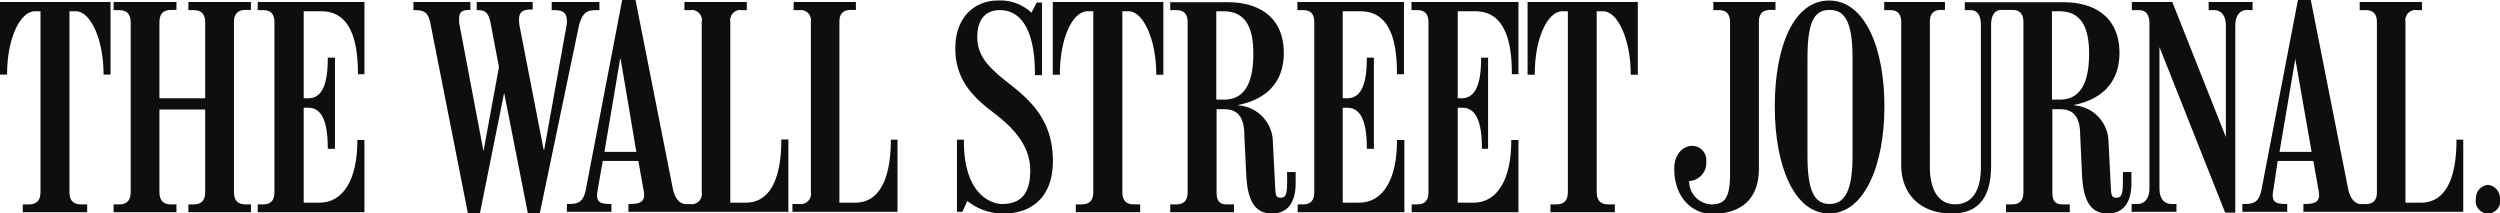
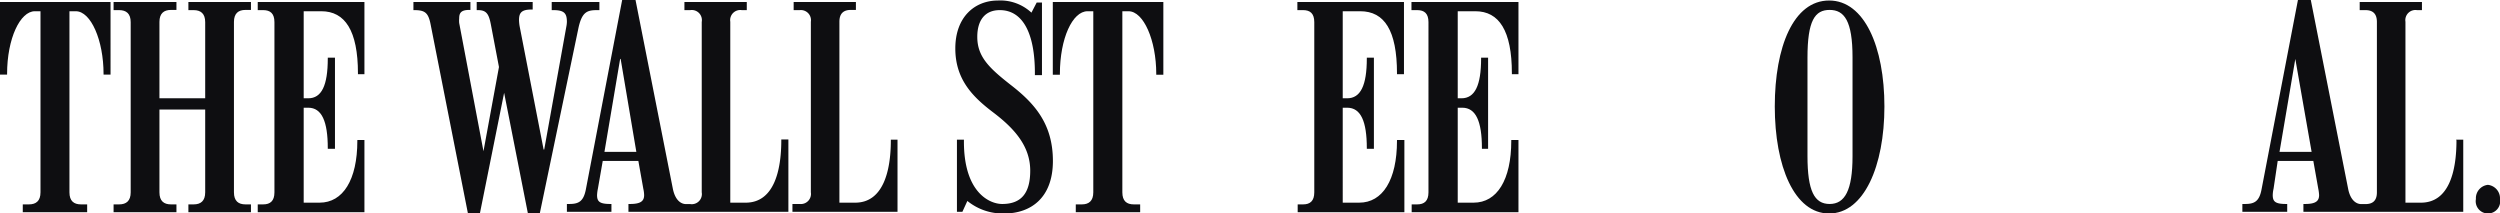
<svg xmlns="http://www.w3.org/2000/svg" viewBox="0 0 246.96 21.09">
  <defs>
    <style>.cls-1{fill:#0e0e11;}</style>
  </defs>
  <g id="Layer_2" data-name="Layer 2">
    <g id="Layer_1-2" data-name="Layer 1">
      <path class="cls-1" d="M88,13.88c0,2.95-.73,6.14-3.52,6.14H82.92V2.15c0-.85.44-1.17,1.13-1.17h.5V.2H78.4V1H79A1,1,0,0,1,80.1,2.15V19A1,1,0,0,1,79,20.15h-.72v.77H88.66V13.8H88Z" />
      <path class="cls-1" d="M25.46,1H26c.7,0,1.11.33,1.11,1.19V19c0,.85-.41,1.19-1.11,1.19h-.54v.77H36V13.83h-.7v.08c0,3.86-1.42,6.11-3.73,6.11H30V10.64h.45c1.34,0,1.93,1.35,1.93,4v.06h.71v-9h-.71v.07c0,2.68-.61,3.94-1.93,3.94H30V1.11h1.74c2.34,0,3.62,1.91,3.62,6.14v.08H36V.2H25.46Z" />
      <path class="cls-1" d="M99.82,8.37c-2.13-1.67-3.28-2.78-3.28-4.73C96.54,2,97.3,1,98.76,1c2.3,0,3.47,2.33,3.47,6.22v.2h.7V.25h-.52l-.52,1A4.51,4.51,0,0,0,98.59.05c-2.3,0-4.22,1.62-4.22,4.74s1.8,4.84,3.75,6.32c2.15,1.63,3.65,3.37,3.65,5.75,0,2.18-.85,3.29-2.77,3.29-1.26,0-3.78-1.15-3.78-6.15v-.2h-.69v7.12h.54l.49-1.07a5.55,5.55,0,0,0,3.64,1.24c2.6,0,4.81-1.52,4.81-5.19S102.19,10.2,99.82,8.37Z" />
      <path class="cls-1" d="M104,7.38h.7V7.31c0-3.53,1.25-6.2,2.73-6.2H108V19c0,.85-.44,1.19-1.13,1.19h-.6v.77h6.36v-.77H112c-.7,0-1.13-.33-1.13-1.19V1.11h.61c1.48,0,2.74,2.85,2.74,6.2v.07h.7V.2H104Z" />
      <path class="cls-1" d="M18.61,1h.52c.7,0,1.14.34,1.14,1.19V9.71H15.75V2.17c0-.85.44-1.19,1.14-1.19h.54V.2H11.22V1h.55c.7,0,1.14.34,1.14,1.19V19c0,.85-.44,1.19-1.14,1.19h-.55v.77h6.21v-.77h-.54c-.7,0-1.14-.33-1.14-1.19V10.82h4.52V19c0,.85-.44,1.19-1.14,1.19h-.52v.77h6.18v-.77h-.54c-.7,0-1.14-.33-1.14-1.19V2.17c0-.85.44-1.19,1.14-1.19h.54V.2H18.61Z" />
      <path class="cls-1" d="M77.18,13.86c0,3-.73,6.16-3.52,6.16H72.14V2.15A1,1,0,0,1,73.28,1h.49V.2H67.61V1h.57a1,1,0,0,1,1.14,1.17V19a1,1,0,0,1-1.14,1.16h-.41c-.5,0-1.07-.38-1.3-1.5L62.78,0H61.46L57.87,18.73c-.24,1.21-.75,1.42-1.65,1.42H56v.77H60.4v-.77h-.1c-1.07,0-1.32-.24-1.32-.88a4.05,4.05,0,0,1,.08-.62l.48-2.75h3.52l.49,2.75a3.1,3.1,0,0,1,.08.62c0,.59-.33.88-1.4.88h-.15v.77h15.8V13.78h-.7ZM59.71,15l1.55-9.18h.05L62.86,15Z" />
      <path class="cls-1" d="M59,1h.21V.2H54.5V1h.17C55.76,1,56,1.34,56,2.17a3,3,0,0,1-.06.49L53.76,14.77H53.7L51.35,2.69A4.25,4.25,0,0,1,51.27,2c0-.71.21-1.06,1.25-1.06h.1V.2H47.09V1h.13c.83,0,1.07.38,1.27,1.42l.8,4.2-1.53,8.32h0L45.36,2.27a2.53,2.53,0,0,1,0-.46c0-.54.2-.83,1-.83h.11V.2H40.84V1h.07c1.05,0,1.4.23,1.63,1.42l3.69,18.69H47.4L49.8,9.17h0l2.35,11.92h1.17L57.12,2.87C57.47,1.16,58,1,59,1Z" />
      <path class="cls-1" d="M0,7.37H.7V7.31C.7,3.78,2,1.11,3.44,1.11H4V19c0,.85-.44,1.19-1.14,1.19H2.25v.77H8.61v-.77H8c-.7,0-1.14-.33-1.14-1.19V1.11h.63c1.48,0,2.74,2.85,2.74,6.2v.06h.69V.2H0Z" />
      <path class="cls-1" d="M139.43,1H140c.7,0,1.11.33,1.11,1.19V19c0,.85-.41,1.19-1.11,1.19h-.55v.77H150V13.83h-.71v.08c0,3.86-1.41,6.11-3.72,6.11H144V10.64h.45c1.34,0,1.94,1.35,1.94,4v.06H147v-9h-.69v.07c0,2.68-.62,3.94-1.94,3.94H144V1.11h1.74c2.34,0,3.61,1.91,3.61,6.14v.08H150V.2H139.43Z" />
-       <path class="cls-1" d="M222.52,1V.2h-4.34V1h.55c.64,0,1.15.48,1.15,1.5V13.54h0L214.59.2h-4V1h.74c.73,0,1,.57,1,1.29V18.65c0,1-.52,1.5-1.17,1.5h-.59v.77H215v-.77h-.52c-.65,0-1.16-.49-1.16-1.5v-14h0L219.81,21h1V2.48c0-1,.52-1.5,1.16-1.5Z" />
      <path class="cls-1" d="M242.66,13.88c0,3-.72,6.14-3.51,6.14h-1.53V2.15A1,1,0,0,1,238.76,1h.49V.2H233.1V1h.57c.69,0,1.13.32,1.13,1.17V19c0,.85-.44,1.16-1.13,1.16h-.42c-.49,0-1.07-.38-1.29-1.5L228.27,0H227l-3.6,18.73c-.23,1.21-.75,1.42-1.65,1.42h-.24v.77h4.43v-.77h-.11c-1.07,0-1.32-.24-1.32-.88a3.1,3.1,0,0,1,.08-.62L225,15.9h3.52l.49,2.75a4.05,4.05,0,0,1,.08.62c0,.59-.33.88-1.4.88h-.15v.77h15.79V13.8h-.7ZM225.18,15l1.56-9.18h0L228.35,15Z" />
      <path class="cls-1" d="M245.76,18.26a1.33,1.33,0,0,0-1.18,1.4,1.21,1.21,0,1,0,2.38,0A1.34,1.34,0,0,0,245.76,18.26Z" />
-       <path class="cls-1" d="M209.71,17.79c0,1.35-.11,1.74-.63,1.74s-.52-.27-.57-1.17l-.23-4.53a3.65,3.65,0,0,0-3.38-3.42v-.05c2.09-.41,4.47-1.71,4.47-5.14,0-3.26-2.14-5-5.56-5h-9.72V1h.59c.65,0,1,.54,1,1.5v14c0,2.54-1,3.68-2.56,3.68s-2.48-1.34-2.48-3.68V2.17c0-.86.41-1.19,1.11-1.19h.38V.2h-6V1h.57c.7,0,1.11.33,1.11,1.19V16.29c0,2.85,1.84,4.8,5,4.8,3,0,3.88-2.05,3.88-4.8V2.48c0-1,.38-1.5,1-1.5h1.09c.68,0,1.1.34,1.1,1.19V19c0,.85-.43,1.19-1.13,1.19h-.59v.77h6.3v-.77h-.72c-.7,0-1-.34-1-1.19V10.79h.75c1.17,0,2,.54,2,2.6l.18,3.86c.12,2.57.84,3.84,2.53,3.84s2.35-1.25,2.35-3V17h-.84Zm-6.24-7.95h-.77V1.11h.67c1.75,0,3,.93,3,4.17S205.3,9.84,203.47,9.84Z" />
      <path class="cls-1" d="M180.69.05c-3.52,0-5.37,4.57-5.37,10.47s1.93,10.57,5.37,10.57,5.46-4.69,5.46-10.57S184.18.05,180.69.05ZM183,15.44c0,3.35-.75,4.71-2.26,4.71s-2.19-1.29-2.19-4.74V5.7c0-3.69.74-4.72,2.19-4.72S183,2.07,183,5.65Z" />
-       <path class="cls-1" d="M150.9,7.38h.71V7.31c0-3.53,1.26-6.2,2.73-6.2h.54V19c0,.85-.43,1.19-1.13,1.19h-.59v.77h6.36v-.77h-.65c-.7,0-1.14-.33-1.14-1.19V1.11h.62c1.48,0,2.74,2.85,2.74,6.2v.07h.7V.2H150.9Z" />
      <path class="cls-1" d="M128.16,1h.57c.69,0,1.1.33,1.1,1.19V19c0,.85-.41,1.19-1.1,1.19h-.54v.77h10.54V13.83H138v.08c0,3.86-1.42,6.11-3.73,6.11h-1.63V10.64h.44c1.35,0,1.94,1.35,1.94,4v.06h.7v-9h-.7v.07c0,2.68-.62,3.94-1.94,3.94h-.44V1.11h1.73C136.75,1.11,138,3,138,7.25v.08h.69V.2H128.16Z" />
-       <path class="cls-1" d="M175.39.2h-6.14V1h.53c.7,0,1.12.33,1.12,1.19v15c0,2.24-.46,3-1.81,3a2.29,2.29,0,0,1-2.23-2.31,1.77,1.77,0,0,0,1.69-1.91,1.4,1.4,0,0,0-1.4-1.56c-.78,0-1.76.68-1.76,2.26,0,2.93,1.87,4.46,3.73,4.46,2.6,0,4.63-1.22,4.63-4.46V2.17c0-.86.43-1.19,1.13-1.19h.51Z" />
-       <path class="cls-1" d="M127.15,17.79c0,1.35-.1,1.74-.62,1.74s-.52-.27-.57-1.17l-.23-4.53a3.66,3.66,0,0,0-3.38-3.42v-.05c2.09-.41,4.47-1.71,4.47-5.14,0-3.26-2.14-5-5.56-5H115.6V1h.59c.7,0,1.13.33,1.13,1.19V19c0,.85-.43,1.19-1.13,1.19h-.59v.77h6.3v-.77h-.72c-.7,0-1-.34-1-1.19V10.79h.74c1.17,0,2,.56,2,2.6l.19,3.86c.12,2.57.84,3.84,2.53,3.84s2.35-1.25,2.35-3V17h-.85Zm-6.23-7.95h-.77V1.11h.66c1.75,0,3,.93,3,4.17S122.74,9.84,120.92,9.84Z" />
    </g>
  </g>
</svg>